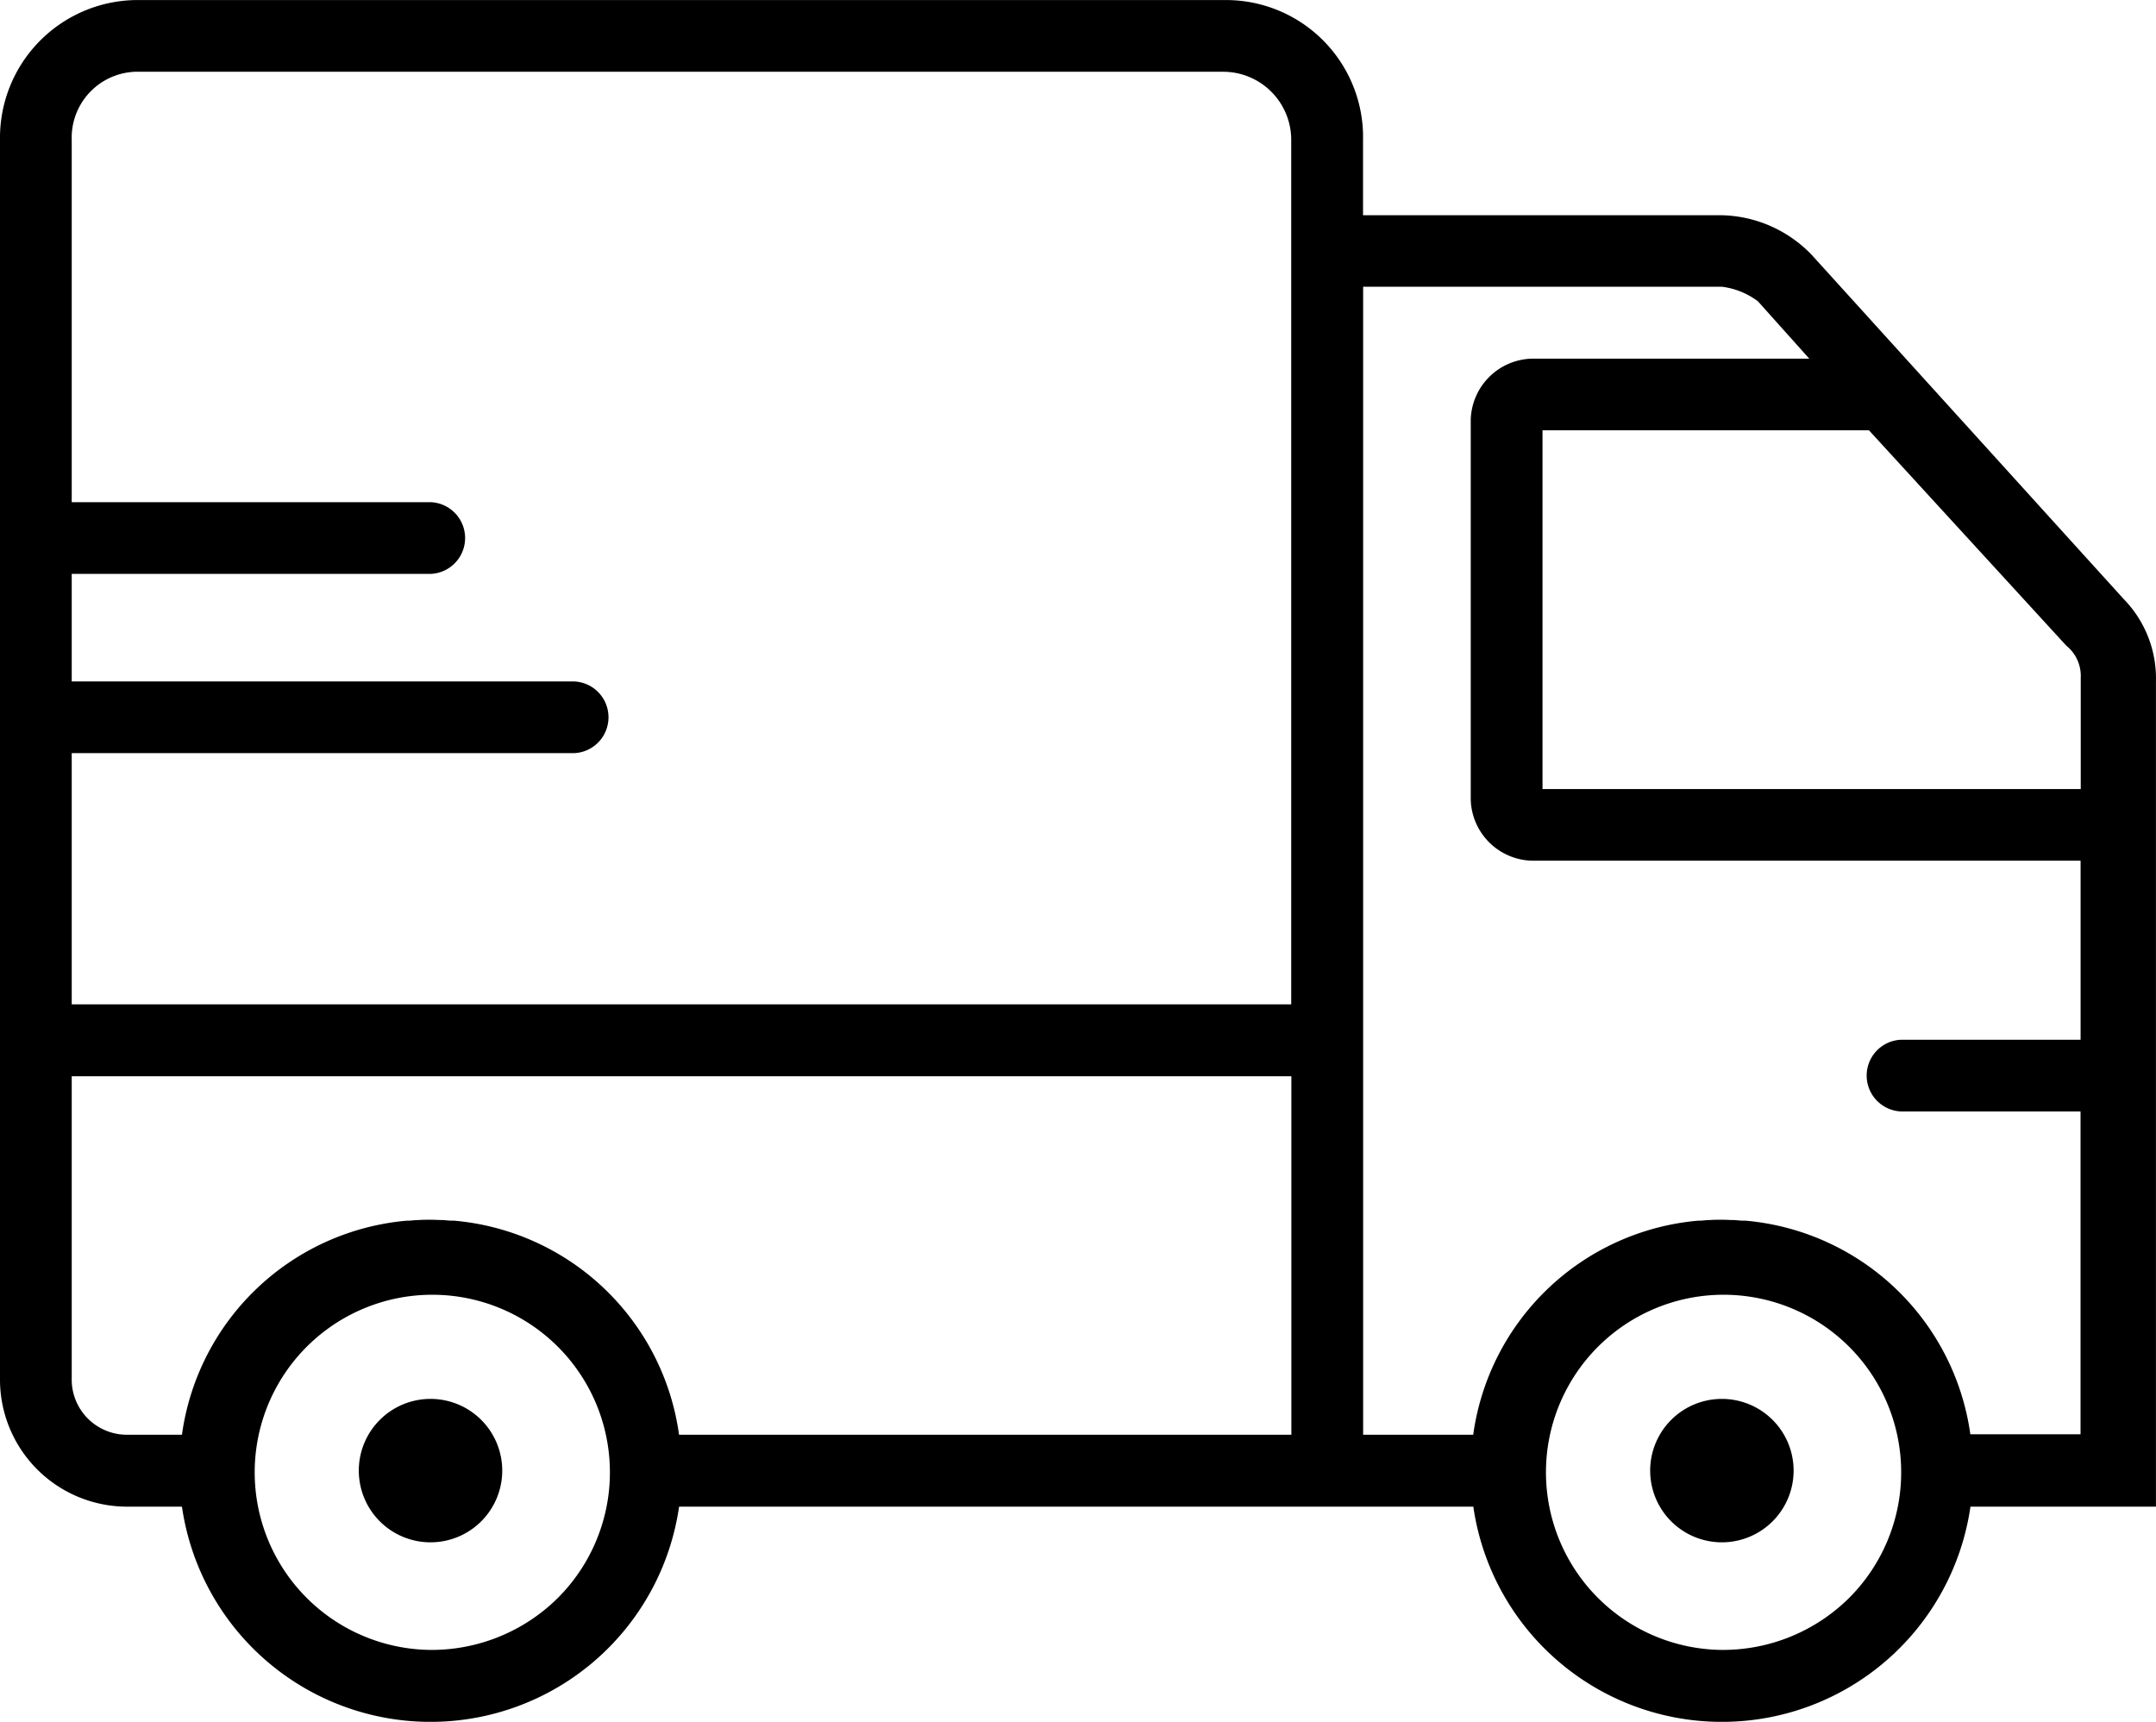
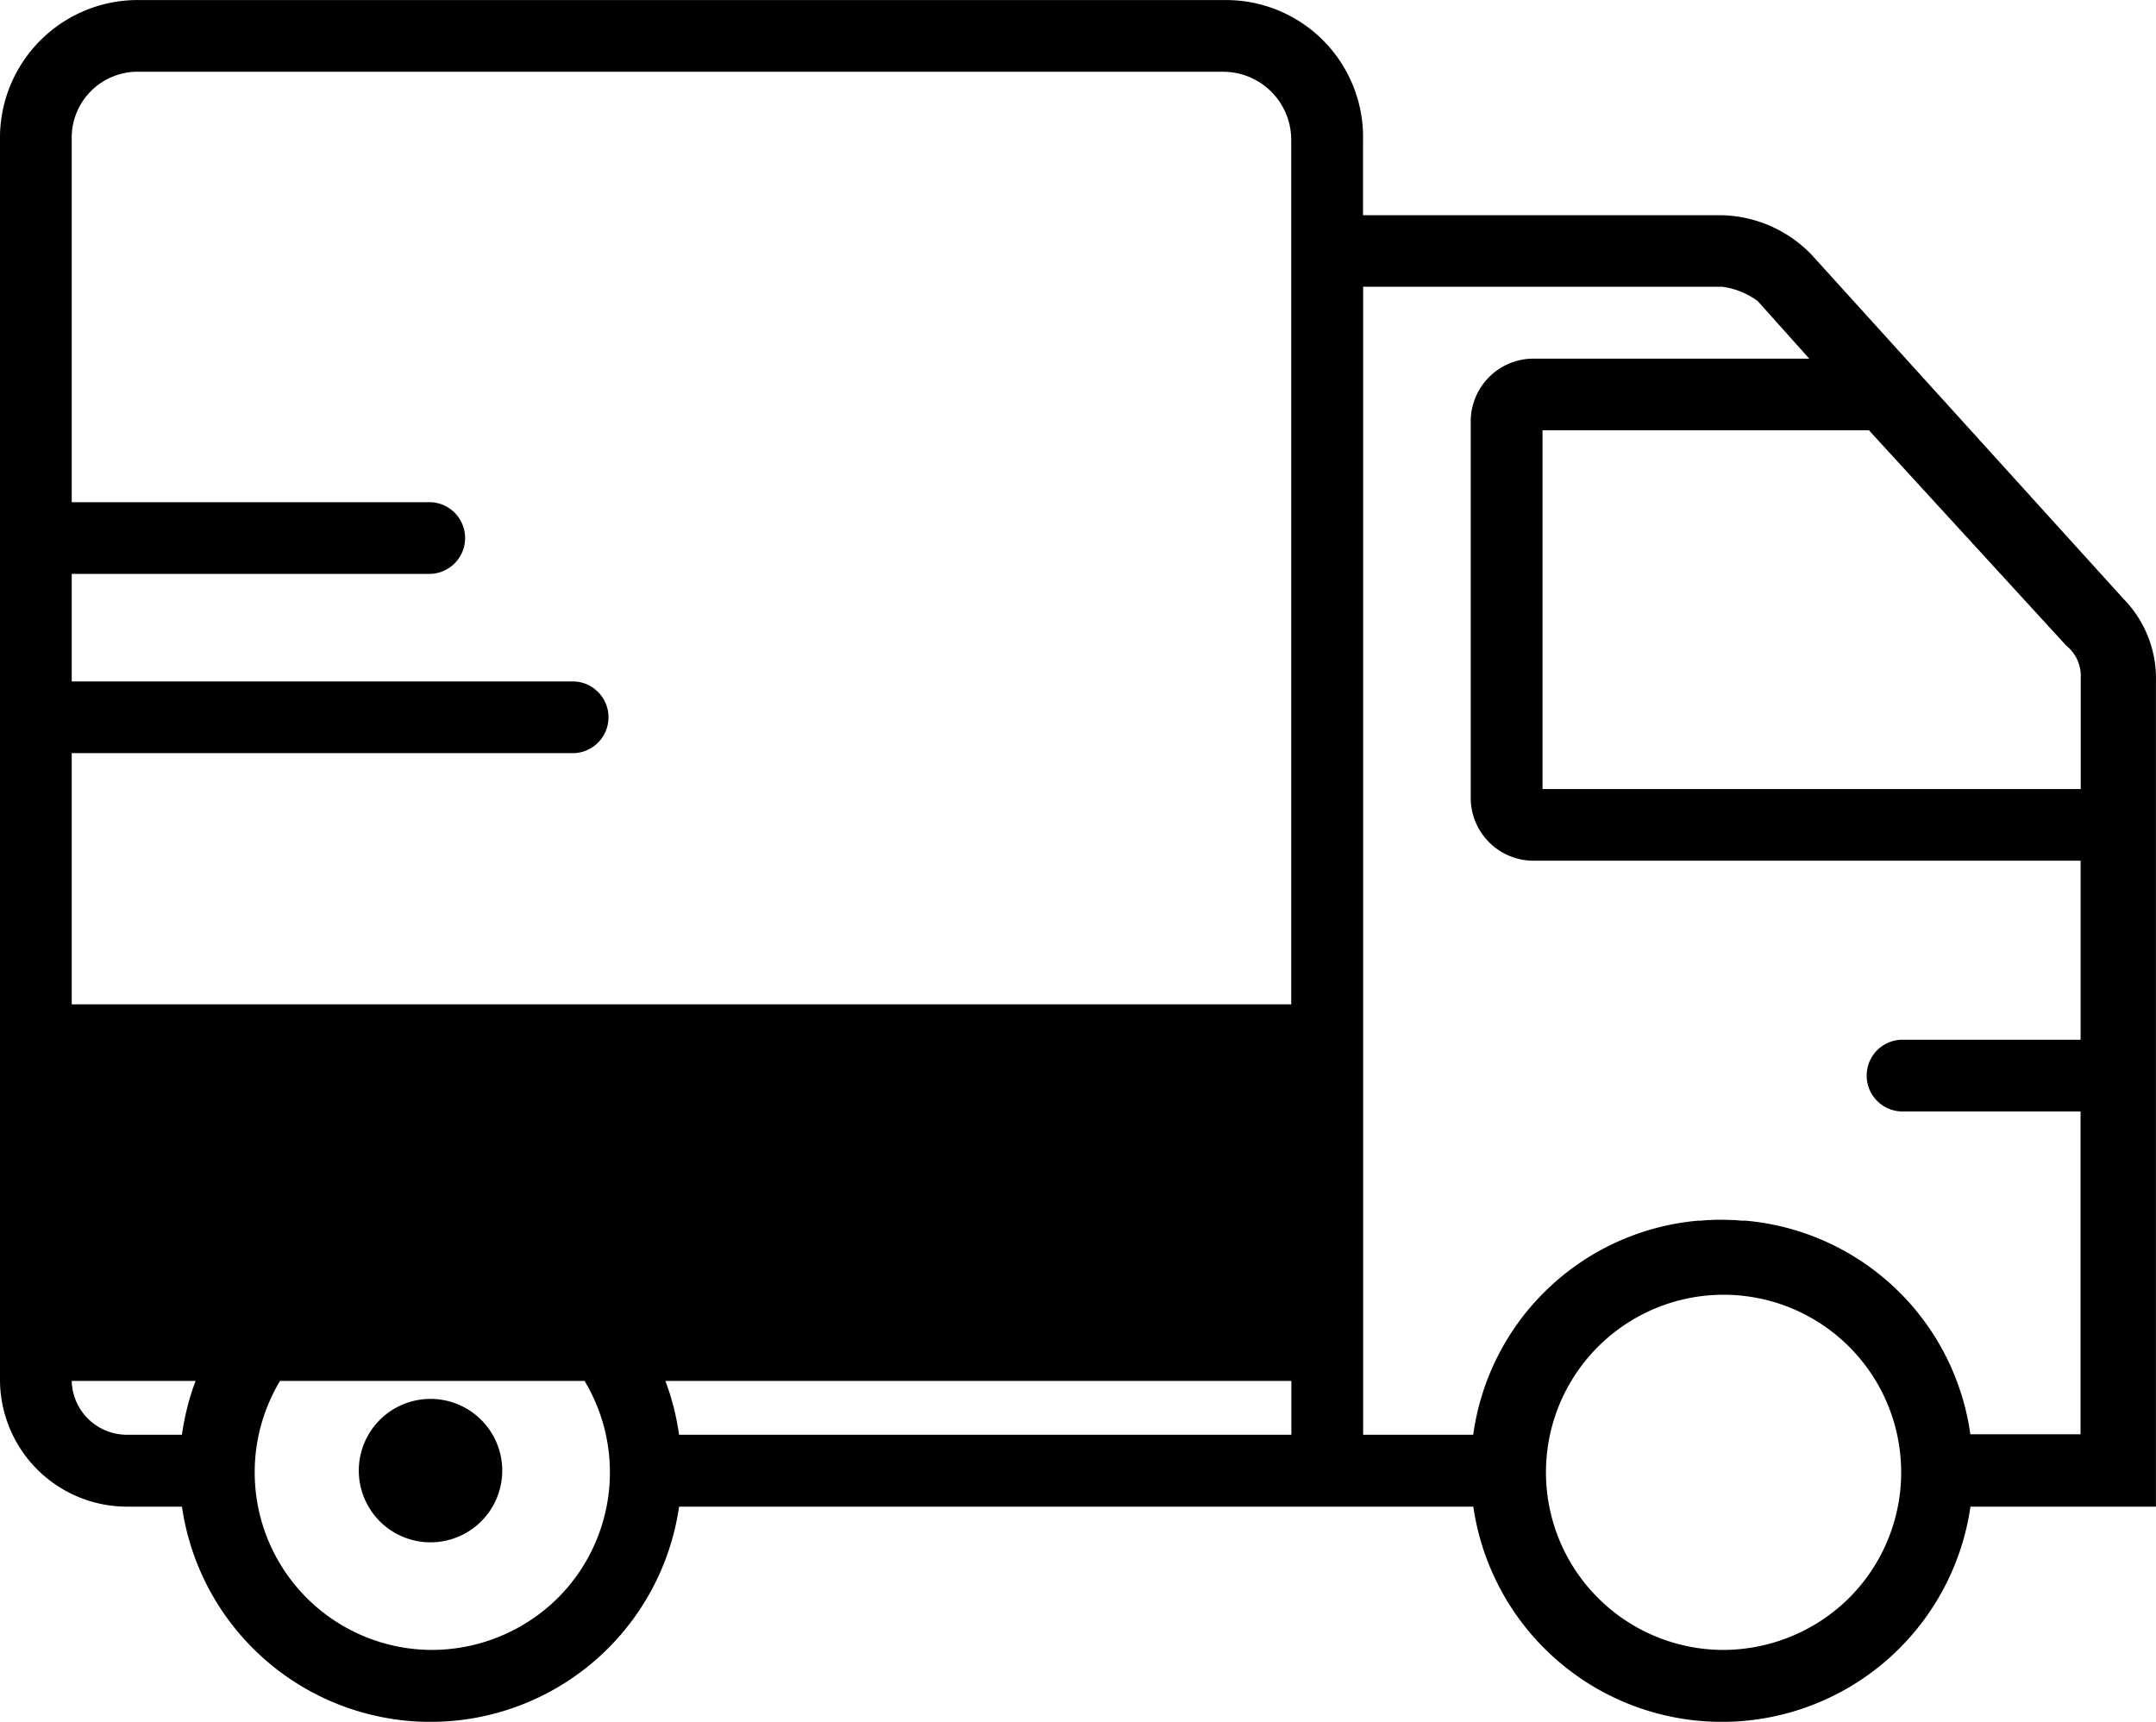
<svg xmlns="http://www.w3.org/2000/svg" id="Group_3786" data-name="Group 3786" width="42.657" height="34.071" viewBox="0 0 42.657 34.071">
  <g id="Group_3785" data-name="Group 3785" transform="translate(0 0)">
-     <path id="Path_1506" data-name="Path 1506" d="M41.017,62.479l-6.175-6.813a2.542,2.542,0,0,0-1.774-.781h-7.1v-1.49a2.712,2.712,0,0,0-2.7-2.768H1.768A2.727,2.727,0,0,0-1,53.394V77.951a2.515,2.515,0,0,0,2.488,2.488H2.6a4.969,4.969,0,0,0,9.836,0H28.15a4.969,4.969,0,0,0,9.836,0h3.67V64.111A2.249,2.249,0,0,0,41.017,62.479Zm-1.136.922a.77.77,0,0,1,.287.639v2.2H29.519v-7.1h6.458ZM.419,65.529h9.937a.71.71,0,0,0,0-1.419H.419V61.982h7.1a.71.71,0,0,0,0-1.419H.419V53.394a1.305,1.305,0,0,1,1.348-1.348H23.2a1.347,1.347,0,0,1,1.347,1.348V70.5H.419Zm7.1,17.745a3.514,3.514,0,1,1,2.519-1.029,3.548,3.548,0,0,1-2.519,1.029ZM24.55,79.016H12.435A4.927,4.927,0,0,0,7.984,74.78H7.933c-.058,0-.116-.01-.175-.012-.079,0-.16-.006-.24-.006s-.161,0-.24.006c-.058,0-.117.008-.175.012H7.052A4.927,4.927,0,0,0,2.6,79.016H1.488A1.092,1.092,0,0,1,.419,77.951V71.923H24.55Zm8.517,4.258a3.514,3.514,0,1,1,2.519-1.029,3.548,3.548,0,0,1-2.519,1.029Zm4.918-4.258a4.927,4.927,0,0,0-4.452-4.236h-.051c-.058,0-.116-.01-.175-.012-.079,0-.16-.006-.24-.006s-.161,0-.24.006c-.058,0-.117.008-.175.012H32.6a4.927,4.927,0,0,0-4.452,4.236H25.97V56.3h7.1a1.5,1.5,0,0,1,.71.287l1.017,1.136H29.306a1.244,1.244,0,0,0-1.207,1.2V66.45a1.244,1.244,0,0,0,1.207,1.207H40.165V71.2H36.616a.71.71,0,0,0,0,1.419h3.548v6.388H37.986Z" transform="translate(1 -50.626)" />
+     <path id="Path_1506" data-name="Path 1506" d="M41.017,62.479l-6.175-6.813a2.542,2.542,0,0,0-1.774-.781h-7.1v-1.49a2.712,2.712,0,0,0-2.7-2.768H1.768A2.727,2.727,0,0,0-1,53.394V77.951a2.515,2.515,0,0,0,2.488,2.488H2.6a4.969,4.969,0,0,0,9.836,0H28.15a4.969,4.969,0,0,0,9.836,0h3.67V64.111A2.249,2.249,0,0,0,41.017,62.479Zm-1.136.922a.77.77,0,0,1,.287.639v2.2H29.519v-7.1h6.458ZM.419,65.529h9.937a.71.71,0,0,0,0-1.419H.419V61.982h7.1a.71.71,0,0,0,0-1.419H.419V53.394a1.305,1.305,0,0,1,1.348-1.348H23.2a1.347,1.347,0,0,1,1.347,1.348V70.5H.419Zm7.1,17.745a3.514,3.514,0,1,1,2.519-1.029,3.548,3.548,0,0,1-2.519,1.029ZM24.55,79.016H12.435A4.927,4.927,0,0,0,7.984,74.78H7.933c-.058,0-.116-.01-.175-.012-.079,0-.16-.006-.24-.006s-.161,0-.24.006c-.058,0-.117.008-.175.012H7.052A4.927,4.927,0,0,0,2.6,79.016H1.488A1.092,1.092,0,0,1,.419,77.951H24.55Zm8.517,4.258a3.514,3.514,0,1,1,2.519-1.029,3.548,3.548,0,0,1-2.519,1.029Zm4.918-4.258a4.927,4.927,0,0,0-4.452-4.236h-.051c-.058,0-.116-.01-.175-.012-.079,0-.16-.006-.24-.006s-.161,0-.24.006c-.058,0-.117.008-.175.012H32.6a4.927,4.927,0,0,0-4.452,4.236H25.97V56.3h7.1a1.5,1.5,0,0,1,.71.287l1.017,1.136H29.306a1.244,1.244,0,0,0-1.207,1.2V66.45a1.244,1.244,0,0,0,1.207,1.207H40.165V71.2H36.616a.71.71,0,0,0,0,1.419h3.548v6.388H37.986Z" transform="translate(1 -50.626)" />
    <path id="Path_1507" data-name="Path 1507" d="M85.752,383.427a1.419,1.419,0,1,0,1.42,1.419A1.419,1.419,0,0,0,85.752,383.427Z" transform="translate(-77.235 -355.746)" />
-     <path id="Path_1508" data-name="Path 1508" d="M392.952,383.427a1.419,1.419,0,1,0,1.419,1.419,1.419,1.419,0,0,0-1.419-1.419Z" transform="translate(-358.884 -355.746)" />
  </g>
</svg>